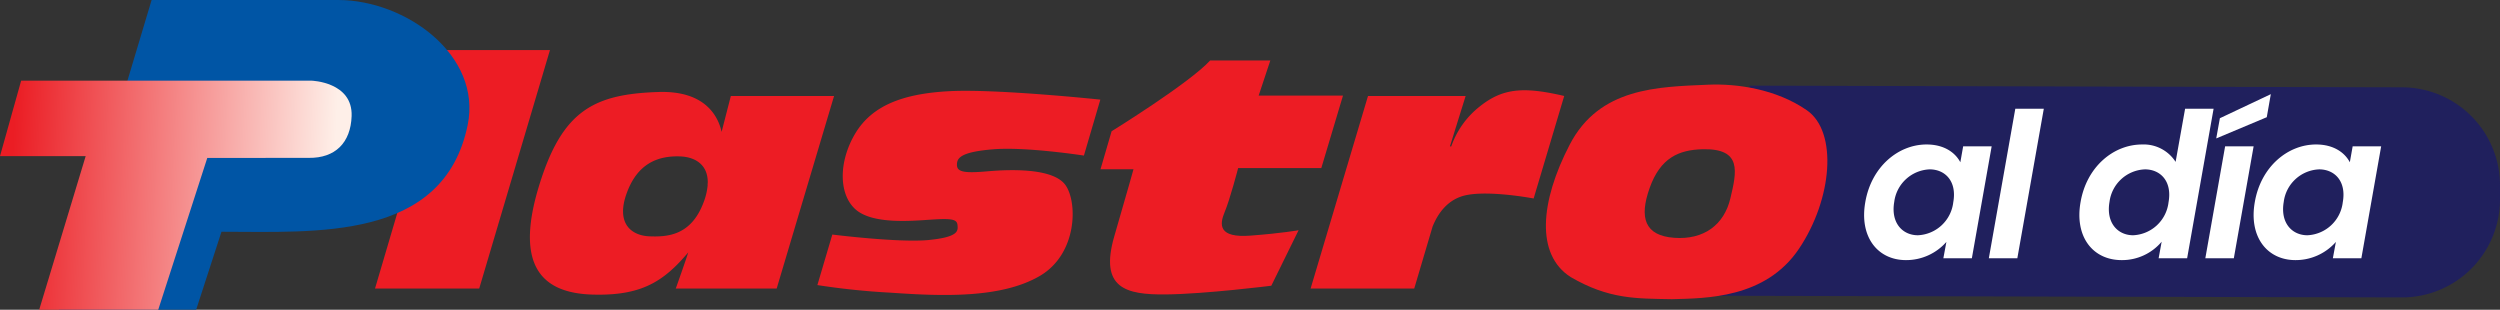
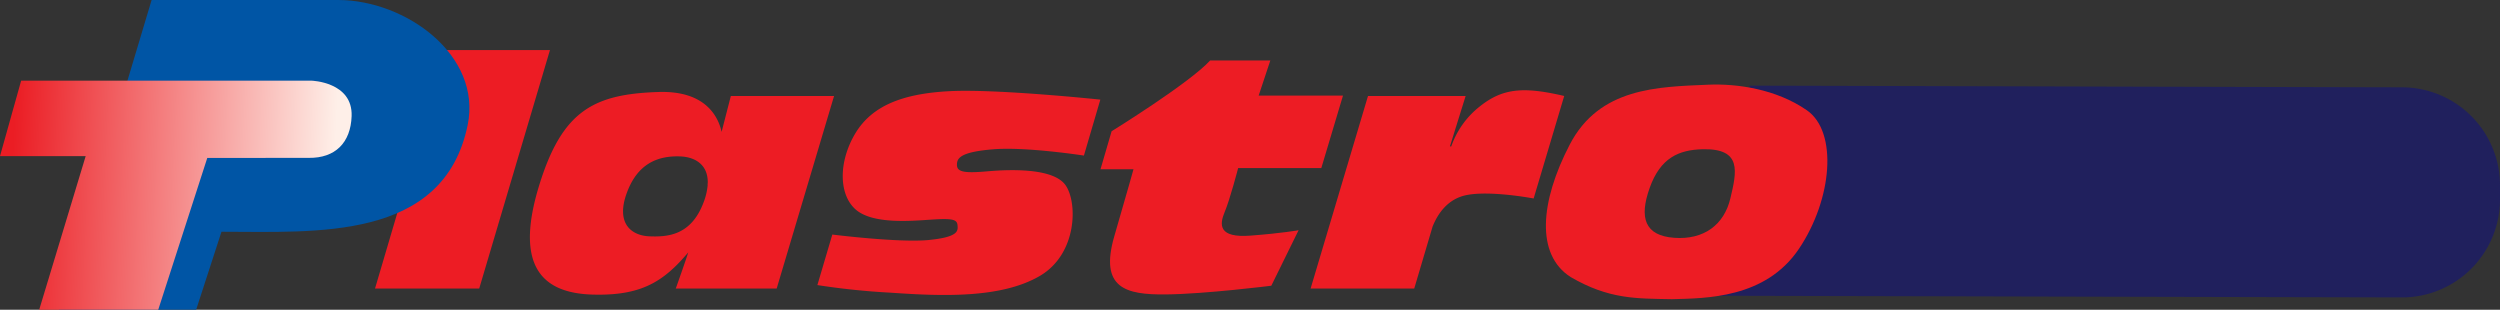
<svg xmlns="http://www.w3.org/2000/svg" width="470" height="58.234" viewBox="0 0 470 58.234">
  <rect x="0" y="0" width="470" height="58.234" fill="#333333" stroke="none" />
  <defs>
    <linearGradient id="linear-gradient" x1="0.039" y1="0.189" x2="0.954" y2="0.216" gradientUnits="objectBoundingBox">
      <stop offset="0" stop-color="#eb1d24" />
      <stop offset="1" stop-color="#feefe8" />
    </linearGradient>
  </defs>
  <g id="Grupo_2294" data-name="Grupo 2294" transform="translate(-904.084 -6519.442)">
    <path id="Trazado_3149" data-name="Trazado 3149" d="M10.447,0,133.038.316A18.433,18.433,0,0,1,151.47,18.749v2.633a18.433,18.433,0,0,1-18.433,18.433L3.95,39.5A3.95,3.95,0,0,1,0,35.549L13.3,14.386C13.3,13.659,9.72,0,10.447,0Z" transform="translate(1222.613 6535.544)" fill="#20205d" />
-     <path id="Trazado_3150" data-name="Trazado 3150" d="M-48.317-10.6C-49.495-4.028-46,.342-40.679.342a10.056,10.056,0,0,0,7.6-3.42L-33.649,0h5.358l3.724-21.052h-5.358l-.532,3c-.912-1.748-2.964-3.344-6.346-3.344C-42.161-21.394-47.177-17.176-48.317-10.6Zm16.53.076a7.015,7.015,0,0,1-6.65,6.194c-2.85,0-5.13-2.28-4.446-6.27a7,7,0,0,1,6.65-6.118C-33.345-16.72-31.065-14.516-31.787-10.526ZM-25.1,0h5.358l4.978-28.12h-5.358ZM-7.847-10.6C-9.025-4.028-5.529.342-.133.342A9.721,9.721,0,0,0,7.391-3.116L6.821,0h5.358l4.978-28.12H11.8l-1.786,9.994a7.118,7.118,0,0,0-6.308-3.268C-1.691-21.394-6.707-17.176-7.847-10.6Zm16.53.076a7.015,7.015,0,0,1-6.65,6.194c-2.85,0-5.13-2.28-4.446-6.27a7,7,0,0,1,6.65-6.118C7.125-16.72,9.405-14.516,8.683-10.526ZM15.6,0h5.358l3.724-21.052H19.323Zm2.736-26.334-.684,3.8,9.5-3.99.76-4.332ZM24.909-10.6C23.731-4.028,27.227.342,32.547.342a10.056,10.056,0,0,0,7.6-3.42L39.577,0h5.358l3.724-21.052H43.3l-.532,3c-.912-1.748-2.964-3.344-6.346-3.344C31.065-21.394,26.049-17.176,24.909-10.6Zm16.53.076a7.015,7.015,0,0,1-6.65,6.194c-2.85,0-5.13-2.28-4.446-6.27a7,7,0,0,1,6.65-6.118C39.881-16.72,42.161-14.516,41.439-10.526Z" transform="translate(1303.084 6568)" fill="#fff" />
    <g id="Grupo_2290" data-name="Grupo 2290" transform="translate(904.084 6519.442)">
      <path id="Trazado_1" data-name="Trazado 1" d="M188.6,309.72H169.01l13.227-44.83H201.9l-13.3,44.83Z" transform="translate(-98.508 -255.473)" fill="#ed1c24" fill-rule="evenodd" />
      <path id="Trazado_2" data-name="Trazado 2" d="M102.635,278.4h5.853c14.662,0,17.233-12.7,5.655-12.7h-7.861c-1.194,0-3.957,12.7-3.647,12.7M85.59,248.911h35.049c12.729,0,27.075,10.389,24.371,23.506-4.5,21.886-28.618,20.063-46.284,20.063l-4.76,14.654H68.154L85.59,248.911" transform="translate(-57.088 -248.911)" fill="#0055a5" fill-rule="evenodd" />
      <path id="Trazado_3" data-name="Trazado 3" d="M107.958,274.649s7.749.225,7.524,6.652c-.171,5.044-3.1,7.92-8.063,7.861l-19.074.011-9.222,28.542H56.742l8.742-28.887H49.376l3.976-14.179Z" transform="translate(-49.376 -259.481)" fill-rule="evenodd" fill="url(#linear-gradient)" />
      <path id="Trazado_4" data-name="Trazado 4" d="M256.2,279l-1.736,6.75c-.583-2.67-2.869-7.788-11.846-7.5-12.112.388-18.071,3.433-22.41,17.423s-.648,20.337,9.91,20.661c9.09.279,13.379-2.326,18.075-7.933-.384,1.28-2.344,6.8-2.344,6.8h18.968L275.607,279Zm-15.266,26.389c-3.433-.13-6.347-2.4-4.34-8.031s5.832-7.138,10.04-7c2.918.1,5.3,1.6,5.227,5.013l-.025.093v.375a11.91,11.91,0,0,1-.8,3.264C248.706,305.194,244.366,305.517,240.933,305.387Z" transform="translate(-118.802 -260.955)" fill="#ed1c24" fill-rule="evenodd" />
      <path id="Trazado_5" data-name="Trazado 5" d="M363.327,279.541l-3.089,10.521s-10.848-1.69-17.076-1.179-6.841,1.685-6.79,3.012,1.684,1.481,5.769,1.123,12.253-.664,14.6,2.553,2.3,13.018-4.85,17.153-17.919,3.829-27.976,3.114a137.8,137.8,0,0,1-13.784-1.43l2.808-9.5s12.558,1.582,18.174,1.021,5.462-1.736,5.361-2.808-1.021-1.276-4.9-1.021-11.18.919-14.346-1.991-3.063-9.087.051-14.243,8.832-7.454,17.715-7.913S363.327,279.541,363.327,279.541Z" transform="translate(-156.464 -260.813)" fill="#ed1c24" fill-rule="evenodd" />
      <path id="Trazado_6" data-name="Trazado 6" d="M421.073,268.2h11.31l-2.193,6.6h15.854l-4.077,13.629H426.332s-1.519,5.854-2.53,8.258-1.191,4.9,4.845,4.442,9.049-1.015,9.049-1.015l-5.13,10.434s-12.5,1.574-19.9,1.637-12.462-1.139-9.615-10.943,3.606-12.589,3.606-12.589h-6.2l2.087-7.148S417.144,272.481,421.073,268.2Z" transform="translate(-193.561 -256.832)" fill="#ed1c24" fill-rule="evenodd" />
      <path id="Trazado_7" data-name="Trazado 7" d="M499.359,280.693a16.436,16.436,0,0,0-5.44,7.563h-.246l2.951-9.473H478.27l-10.79,36.2h19.482l3.451-11.654c1.023-2.535,2.9-5.18,6.283-5.894,4.5-.952,12.715.618,12.715.618l5.746-19.273C507.5,276.988,503.608,277.331,499.359,280.693Z" transform="translate(-221.085 -260.739)" fill="#ed1c24" fill-rule="evenodd" />
      <path id="Trazado_8" data-name="Trazado 8" d="M591.592,280.709c-5.8-4.013-13.211-5.028-18.511-4.8-9.44.411-20.477.5-26.065,11.271s-6.395,20.682.173,24.888c7.227,4.209,12.361,4.038,19.036,4.166,6.453-.173,17.605-.133,23.886-9.467S597.461,284.772,591.592,280.709Zm-14.368,16.565c-1.191,5.023-5.031,7.825-10.561,7.421s-6.626-3.744-4.609-9.391,5.474-7.155,9.967-7.259C579.453,287.874,578.415,292.251,577.224,297.275Z" transform="translate(-251.912 -259.987)" fill="#ed1c24" fill-rule="evenodd" />
    </g>
  </g>
</svg>